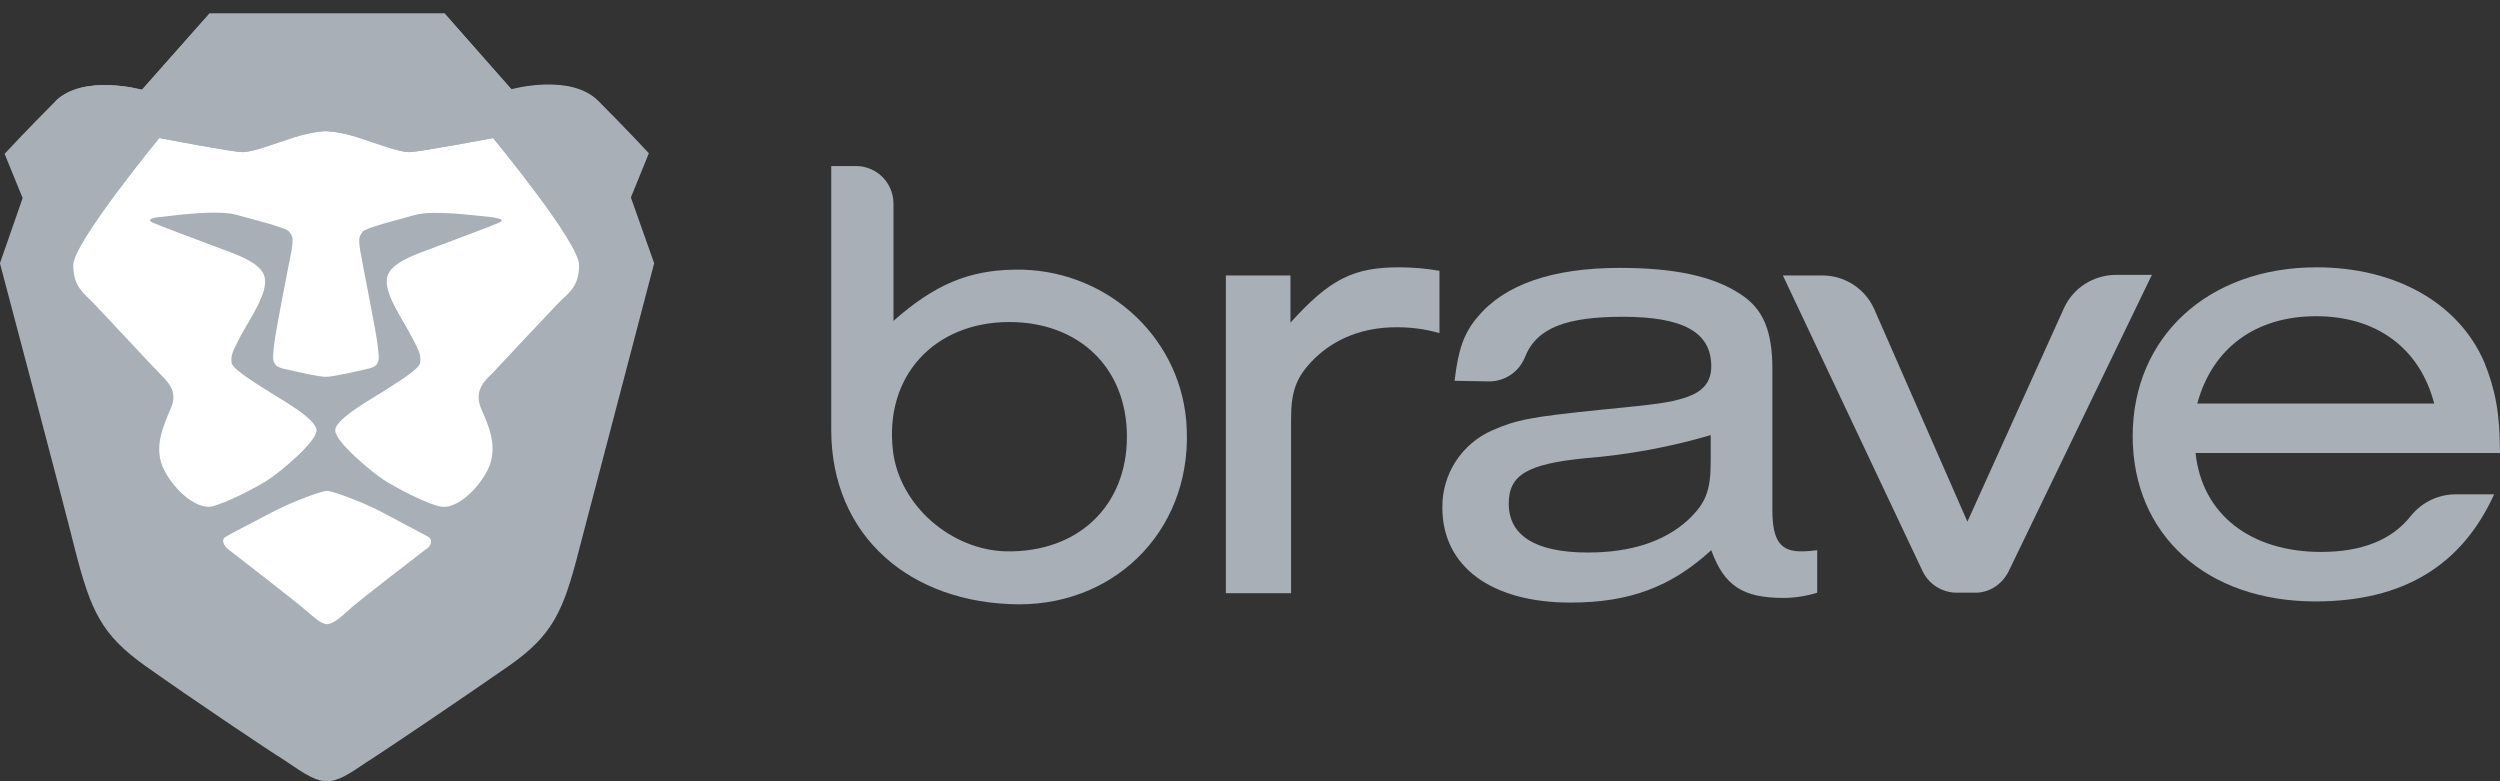
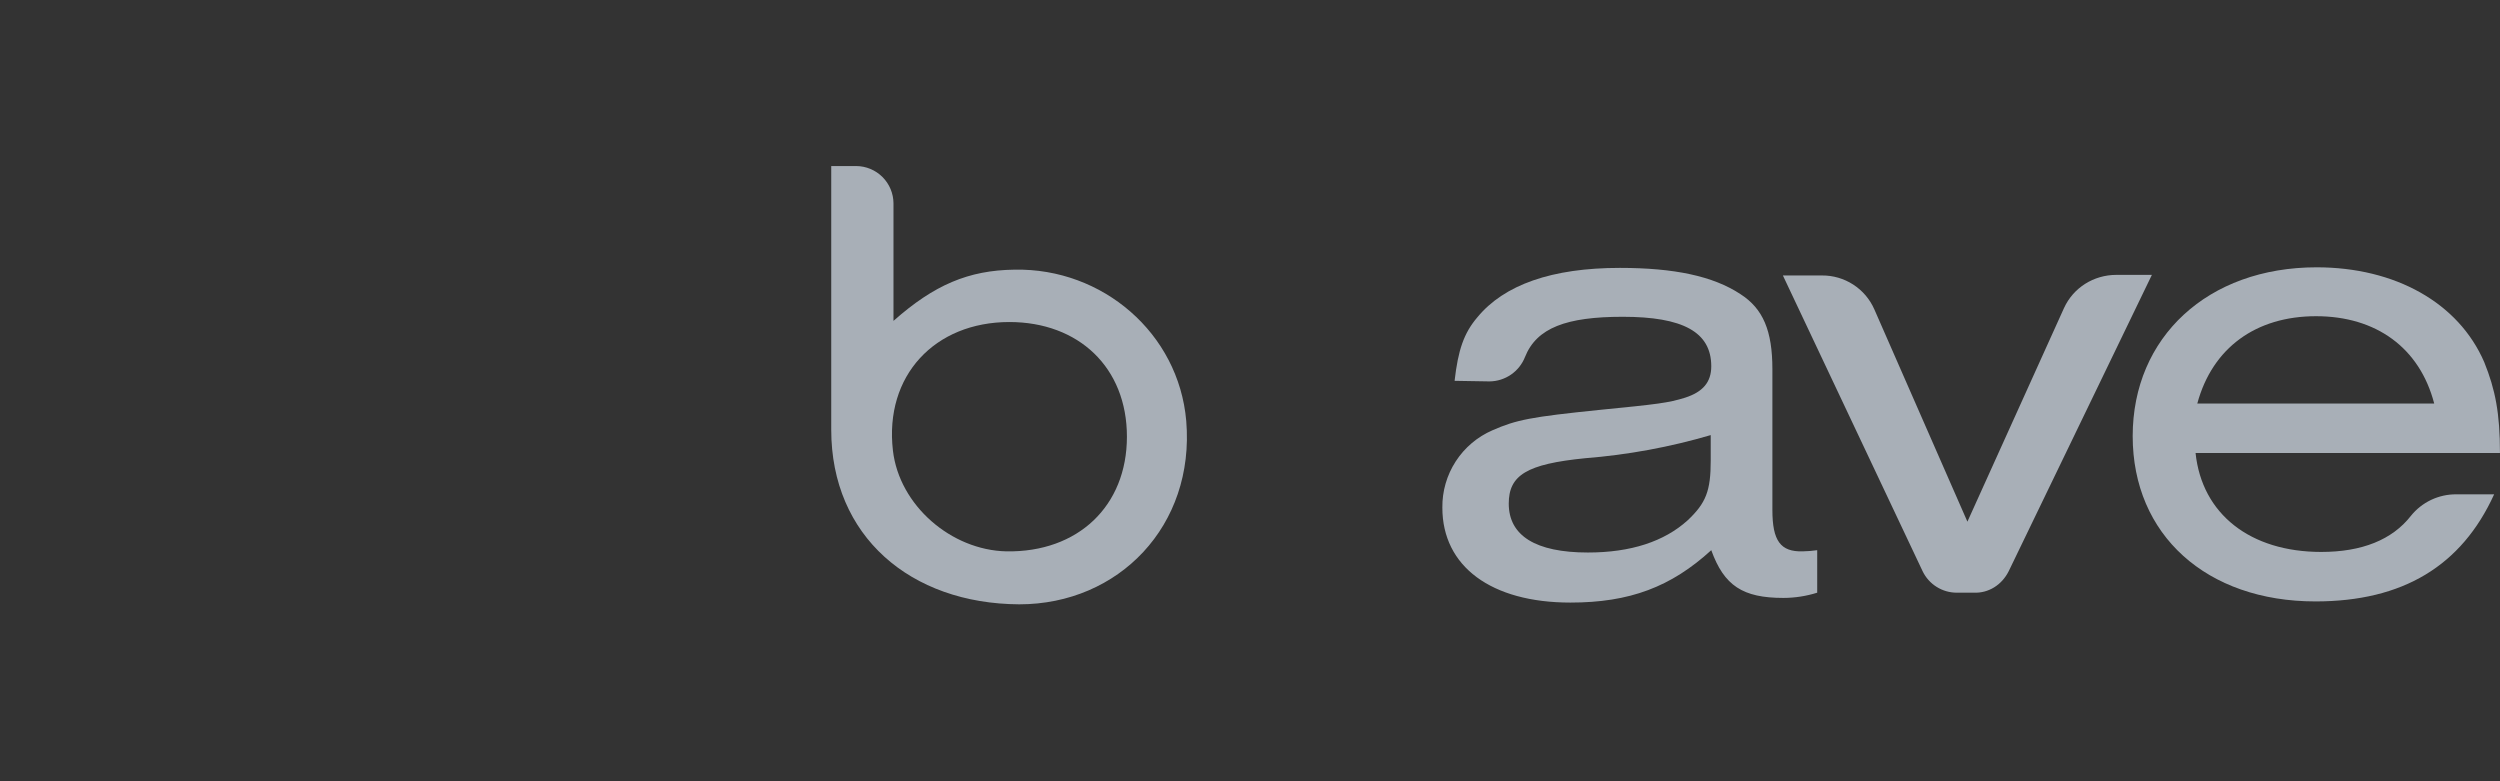
<svg xmlns="http://www.w3.org/2000/svg" width="160" height="50" viewBox="0 0 160 50" fill="none">
  <rect x="0" y="0" width="160" height="50" fill="#333333" stroke="none" />
  <g clip-path="url(#clip0_2132_29445)">
    <path d="M53.199 27.502V10.627H54.799C55.43 10.631 56.034 10.884 56.48 11.33C56.926 11.776 57.179 12.38 57.183 13.011V20.536C59.791 18.226 61.989 17.295 64.931 17.258C70.556 17.146 75.436 21.318 75.92 26.942C76.479 33.648 71.599 38.677 65.233 38.677C58.265 38.639 53.199 34.318 53.199 27.502ZM57.148 28.843C57.557 32.344 60.873 35.212 64.412 35.287C68.994 35.361 72.123 32.382 72.123 27.948C72.123 23.515 69.031 20.61 64.598 20.61C59.83 20.61 56.589 24.037 57.148 28.843Z" fill="#A8AFB7" />
-     <path d="M82.59 17.63V20.647C85.123 17.853 86.614 17.108 89.556 17.108C90.418 17.109 91.278 17.183 92.126 17.332V21.317C91.23 21.064 90.302 20.938 89.37 20.945C87.246 20.945 85.458 21.653 84.118 22.956C82.966 24.108 82.628 25.004 82.628 26.831V37.966H78.455V17.63H82.59Z" fill="#A8AFB7" />
    <path d="M93.094 24.372C93.318 22.398 93.69 21.317 94.547 20.312C96.26 18.226 99.315 17.145 103.674 17.145C107.138 17.145 109.634 17.667 111.385 18.822C112.838 19.753 113.433 21.168 113.433 23.627V32.642C113.433 34.616 113.954 35.324 115.37 35.287C115.682 35.281 115.992 35.256 116.301 35.212V37.932C115.602 38.152 114.873 38.265 114.141 38.267C111.533 38.267 110.341 37.484 109.521 35.212C106.951 37.559 104.306 38.565 100.507 38.565C95.441 38.565 92.311 36.255 92.311 32.493C92.297 31.443 92.594 30.413 93.164 29.532C93.734 28.65 94.552 27.957 95.515 27.539C97.042 26.868 97.974 26.682 102.369 26.234C106.131 25.862 106.765 25.786 107.845 25.452C108.997 25.08 109.521 24.447 109.521 23.441C109.521 21.243 107.696 20.274 103.859 20.274C100.246 20.274 98.346 20.982 97.601 22.845C97.422 23.303 97.109 23.696 96.705 23.975C96.3 24.254 95.821 24.405 95.329 24.41L93.094 24.373V24.372ZM109.522 27.836C106.887 28.612 104.178 29.111 101.44 29.327C97.715 29.699 96.56 30.407 96.56 32.232C96.56 34.28 98.274 35.361 101.626 35.361C104.383 35.361 106.506 34.653 107.996 33.313C109.188 32.196 109.486 31.413 109.486 29.473V27.836H109.522Z" fill="#A8AFB7" />
    <path d="M126.324 37.932H125.244C124.784 37.934 124.334 37.805 123.945 37.561C123.555 37.317 123.244 36.968 123.045 36.553L114.105 17.63H116.601C117.31 17.623 118.005 17.825 118.601 18.209C119.197 18.593 119.667 19.142 119.954 19.791L125.914 33.387L132.096 19.716C132.692 18.412 133.995 17.592 135.448 17.592H137.721L128.559 36.553C128.111 37.449 127.255 37.969 126.324 37.932Z" fill="#A8AFB7" />
    <path d="M140.516 28.991C140.925 32.903 144.017 35.324 148.561 35.324C151.169 35.324 153.105 34.542 154.298 33.014C154.647 32.58 155.09 32.231 155.593 31.992C156.096 31.754 156.647 31.632 157.204 31.637H159.625C157.539 36.218 153.777 38.491 148.189 38.491C141.224 38.491 136.492 34.244 136.492 27.911C136.492 21.579 141.298 17.108 148.264 17.108C153.293 17.108 157.352 19.38 158.992 23.18C159.7 24.931 159.998 26.458 159.998 28.991H140.516ZM155.789 25.825C154.857 22.249 152.063 20.237 148.227 20.237C144.39 20.237 141.596 22.249 140.627 25.825H155.789Z" fill="#A8AFB7" />
-     <path d="M40.376 12.639L41.528 9.808C41.528 9.808 40.075 8.243 38.287 6.455C36.5 4.667 32.736 5.71 32.736 5.71L28.456 0.867H13.406L9.085 5.747C9.085 5.747 5.323 4.704 3.535 6.491C1.746 8.278 0.294 9.845 0.294 9.845L1.449 12.676L-0.004 16.848C-0.004 16.848 4.317 33.164 4.802 35.176C5.808 39.087 6.479 40.615 9.31 42.626C12.14 44.637 17.245 48.066 18.101 48.586C18.921 49.108 20.001 50.002 20.932 50.002C21.863 50.002 22.907 49.106 23.764 48.586C24.583 48.065 29.724 44.6 32.555 42.626C35.386 40.652 36.056 39.124 37.062 35.176C37.584 33.164 41.867 16.848 41.867 16.848L40.377 12.639H40.376Z" fill="#A8AFB7" />
-     <path d="M31.547 8.839C31.547 8.839 37.061 15.507 37.061 16.96C37.061 18.413 36.353 18.748 35.645 19.493C34.937 20.238 31.883 23.479 31.51 23.889C31.101 24.299 30.318 24.932 30.765 26.087C31.249 27.204 31.957 28.657 31.175 30.147C30.393 31.599 29.051 32.606 28.194 32.419C27.338 32.27 25.289 31.19 24.547 30.706C23.804 30.221 21.455 28.284 21.455 27.54C21.455 26.795 23.914 25.453 24.36 25.155C24.807 24.857 26.856 23.665 26.893 23.218C26.93 22.772 26.93 22.622 26.298 21.467C25.702 20.316 24.584 18.785 24.77 17.779C24.956 16.773 26.705 16.252 27.969 15.771C29.234 15.29 31.657 14.393 31.955 14.244C32.252 14.095 32.179 13.983 31.247 13.872C30.316 13.797 27.746 13.424 26.553 13.76C25.361 14.096 23.388 14.579 23.201 14.84C23.052 15.1 22.903 15.1 23.052 16.032C23.201 16.928 24.095 21.322 24.17 22.104C24.244 22.886 24.43 23.408 23.574 23.594C22.754 23.78 21.338 24.116 20.855 24.116C20.371 24.116 18.954 23.78 18.135 23.594C17.315 23.408 17.465 22.886 17.539 22.104C17.613 21.321 18.472 16.96 18.658 16.027C18.807 15.131 18.696 15.095 18.51 14.835C18.361 14.574 16.349 14.09 15.157 13.755C13.965 13.419 11.395 13.755 10.463 13.867C9.532 13.941 9.457 14.09 9.755 14.239C10.054 14.388 12.475 15.282 13.741 15.766C15.008 16.25 16.759 16.772 16.945 17.777C17.131 18.783 16.051 20.315 15.417 21.467C14.822 22.619 14.784 22.733 14.822 23.218C14.859 23.666 16.908 24.857 17.355 25.154C17.801 25.452 20.26 26.794 20.26 27.539C20.26 28.284 17.913 30.221 17.168 30.705C16.423 31.189 14.412 32.232 13.521 32.419C12.664 32.568 11.323 31.599 10.54 30.146C9.757 28.693 10.466 27.241 10.95 26.086C11.434 24.968 10.615 24.335 10.205 23.888C9.795 23.478 6.778 20.24 6.07 19.492C5.362 18.745 4.689 18.376 4.689 16.96C4.689 15.544 10.202 8.839 10.202 8.839C10.202 8.839 14.859 9.735 15.492 9.735C16.126 9.735 17.466 9.214 18.733 8.804C20 8.393 20.819 8.394 20.819 8.394C20.819 8.394 21.639 8.394 22.905 8.804C24.172 9.213 25.512 9.735 26.146 9.735C26.779 9.735 31.547 8.839 31.547 8.839ZM27.412 34.356C27.748 34.58 27.561 34.989 27.226 35.176C26.928 35.399 22.719 38.64 22.346 39.016C21.937 39.388 21.34 39.947 20.931 39.947C20.521 39.947 19.925 39.35 19.515 39.016C19.105 38.642 14.934 35.402 14.635 35.176C14.337 34.95 14.114 34.543 14.449 34.356C14.784 34.133 15.865 33.611 17.317 32.829C18.807 32.047 20.633 31.413 20.931 31.413C21.229 31.413 23.054 32.047 24.544 32.829C25.997 33.611 27.077 34.17 27.412 34.356Z" fill="white" />
-     <path d="M32.74 5.747L28.456 0.867H13.407L9.086 5.747C9.086 5.747 5.323 4.704 3.535 6.491C3.535 6.491 8.564 6.043 10.278 8.838C10.278 8.838 14.934 9.734 15.567 9.734C16.2 9.734 17.542 9.212 18.808 8.802C20.075 8.392 20.895 8.393 20.895 8.393C20.895 8.393 21.714 8.393 22.98 8.802C24.247 9.212 25.588 9.734 26.221 9.734C26.854 9.734 31.511 8.838 31.511 8.838C33.224 6.043 38.253 6.491 38.253 6.491C36.503 4.703 32.74 5.746 32.74 5.746" fill="#A8AFB7" />
  </g>
  <defs>
    <clipPath id="clip0_2132_29445">
      <rect width="160" height="49.134" fill="white" transform="translate(0 0.866)" />
    </clipPath>
  </defs>
</svg>